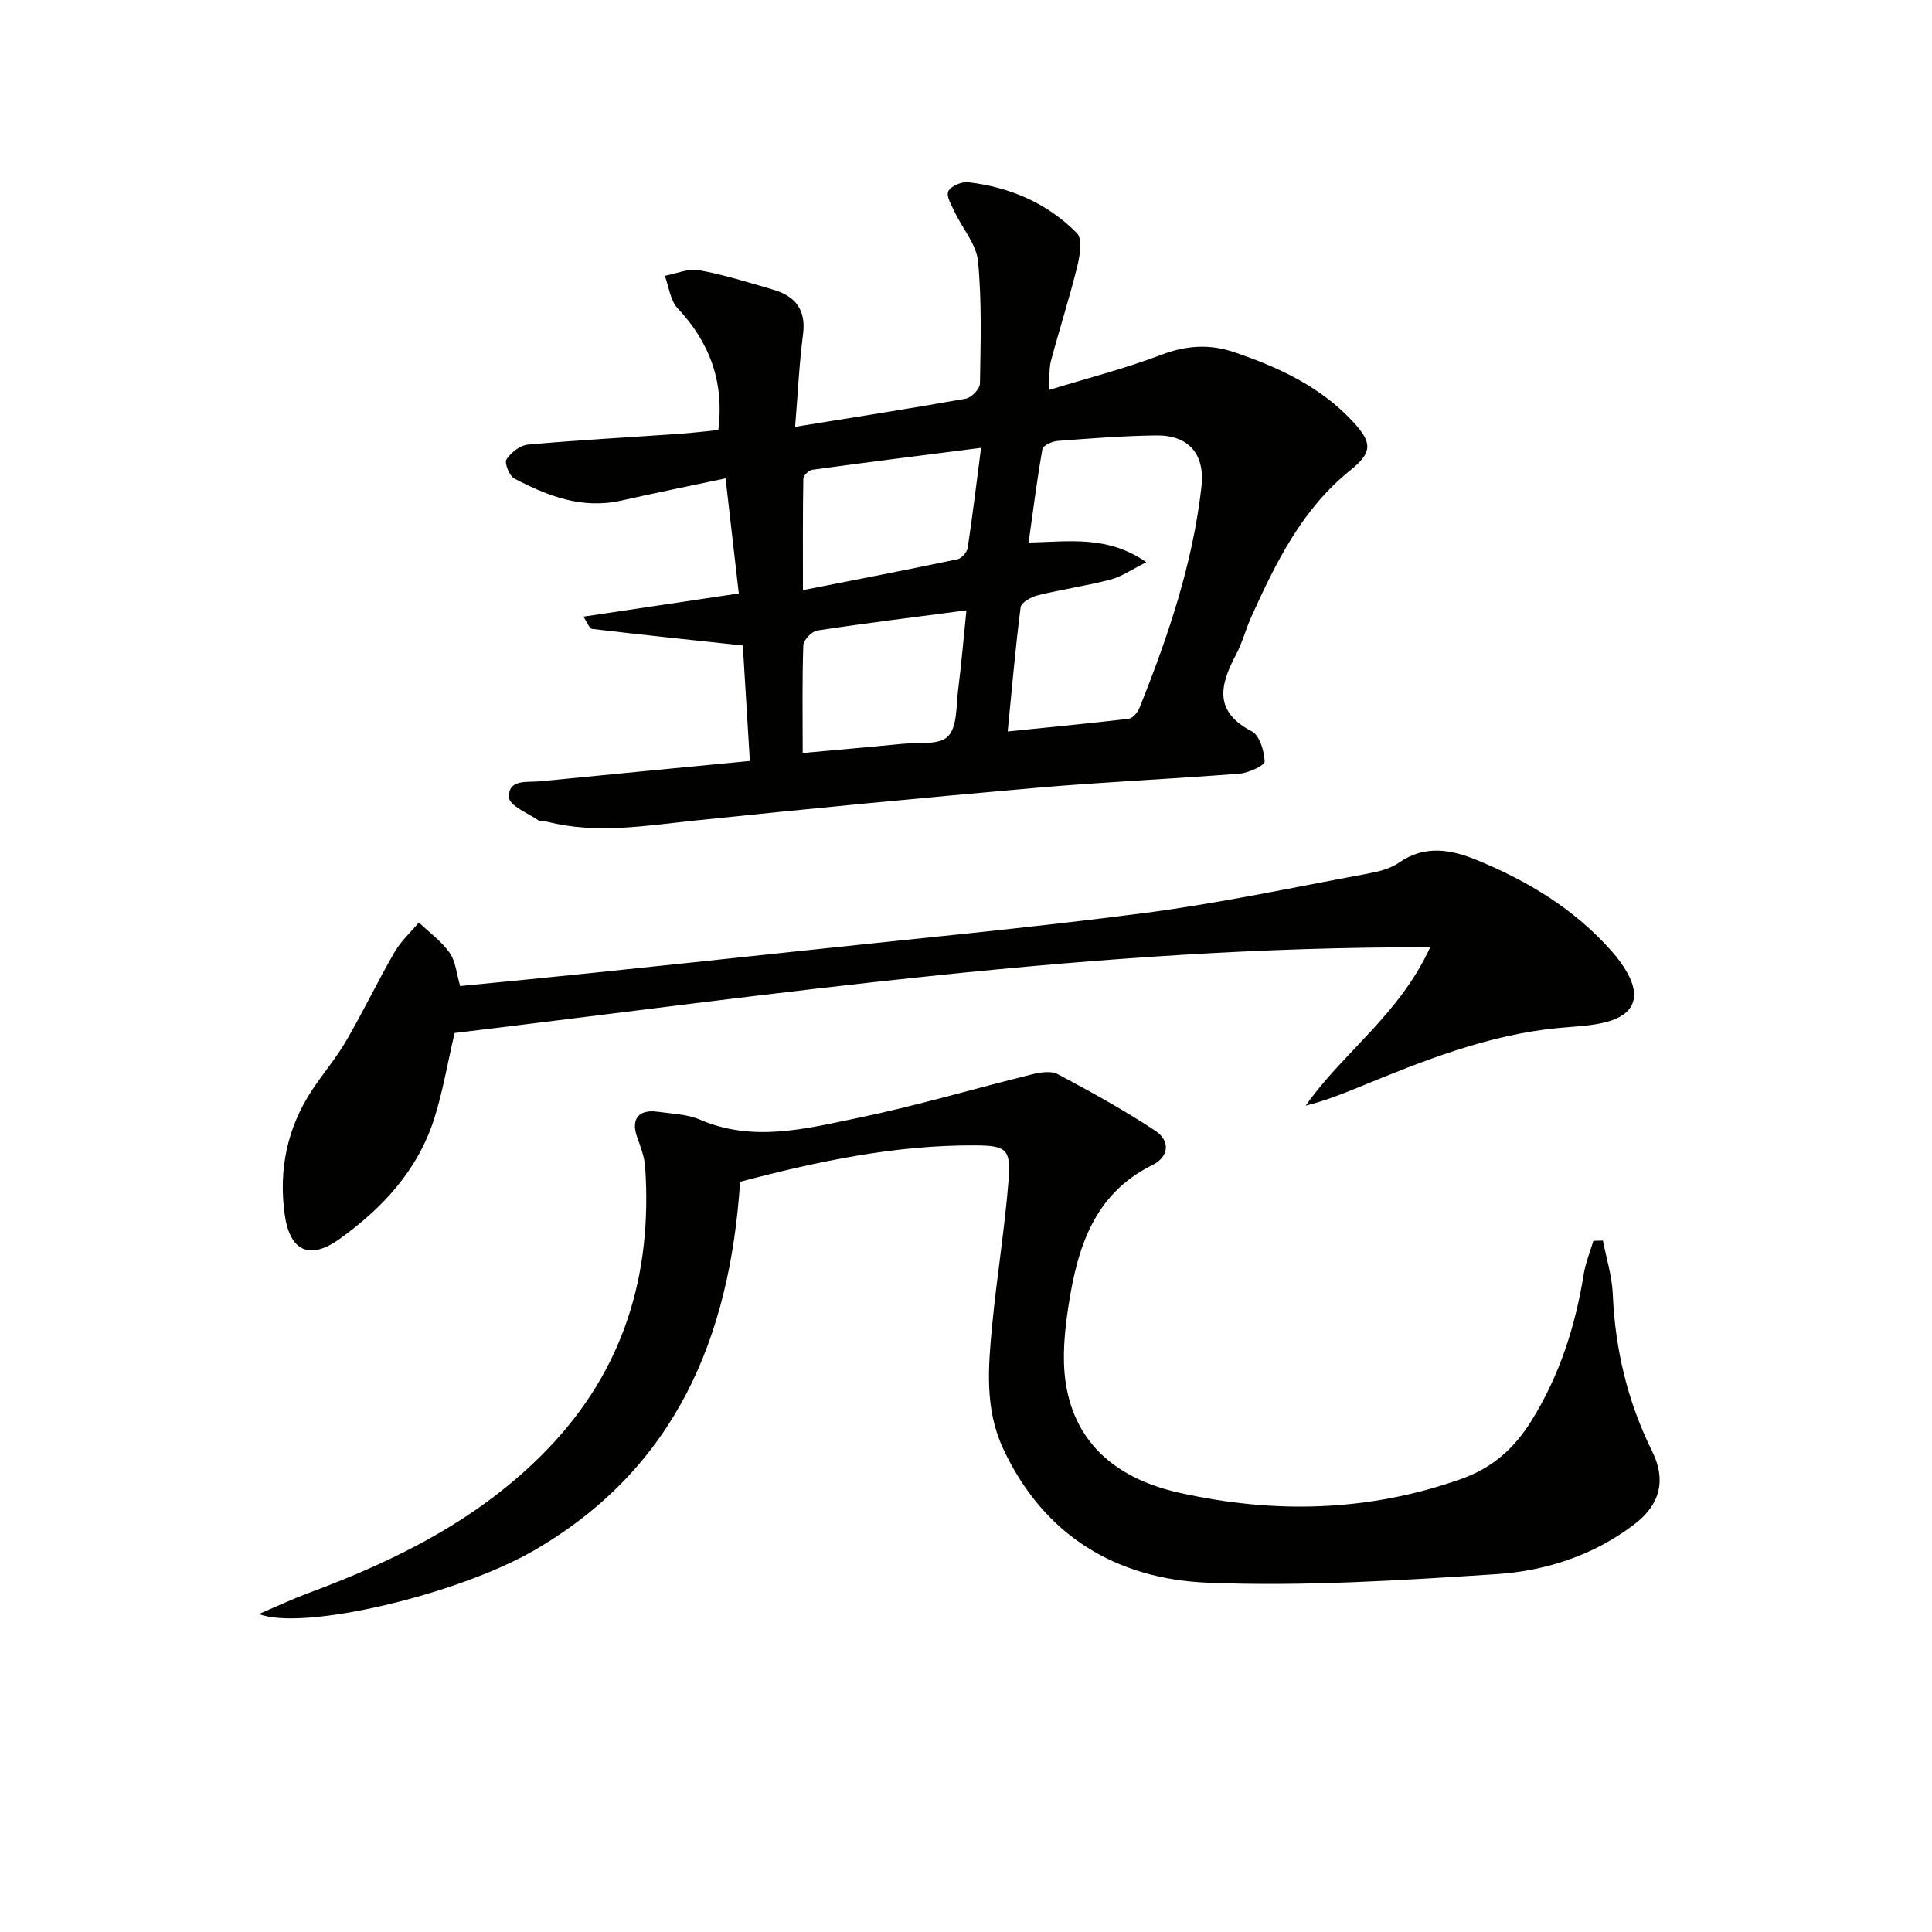
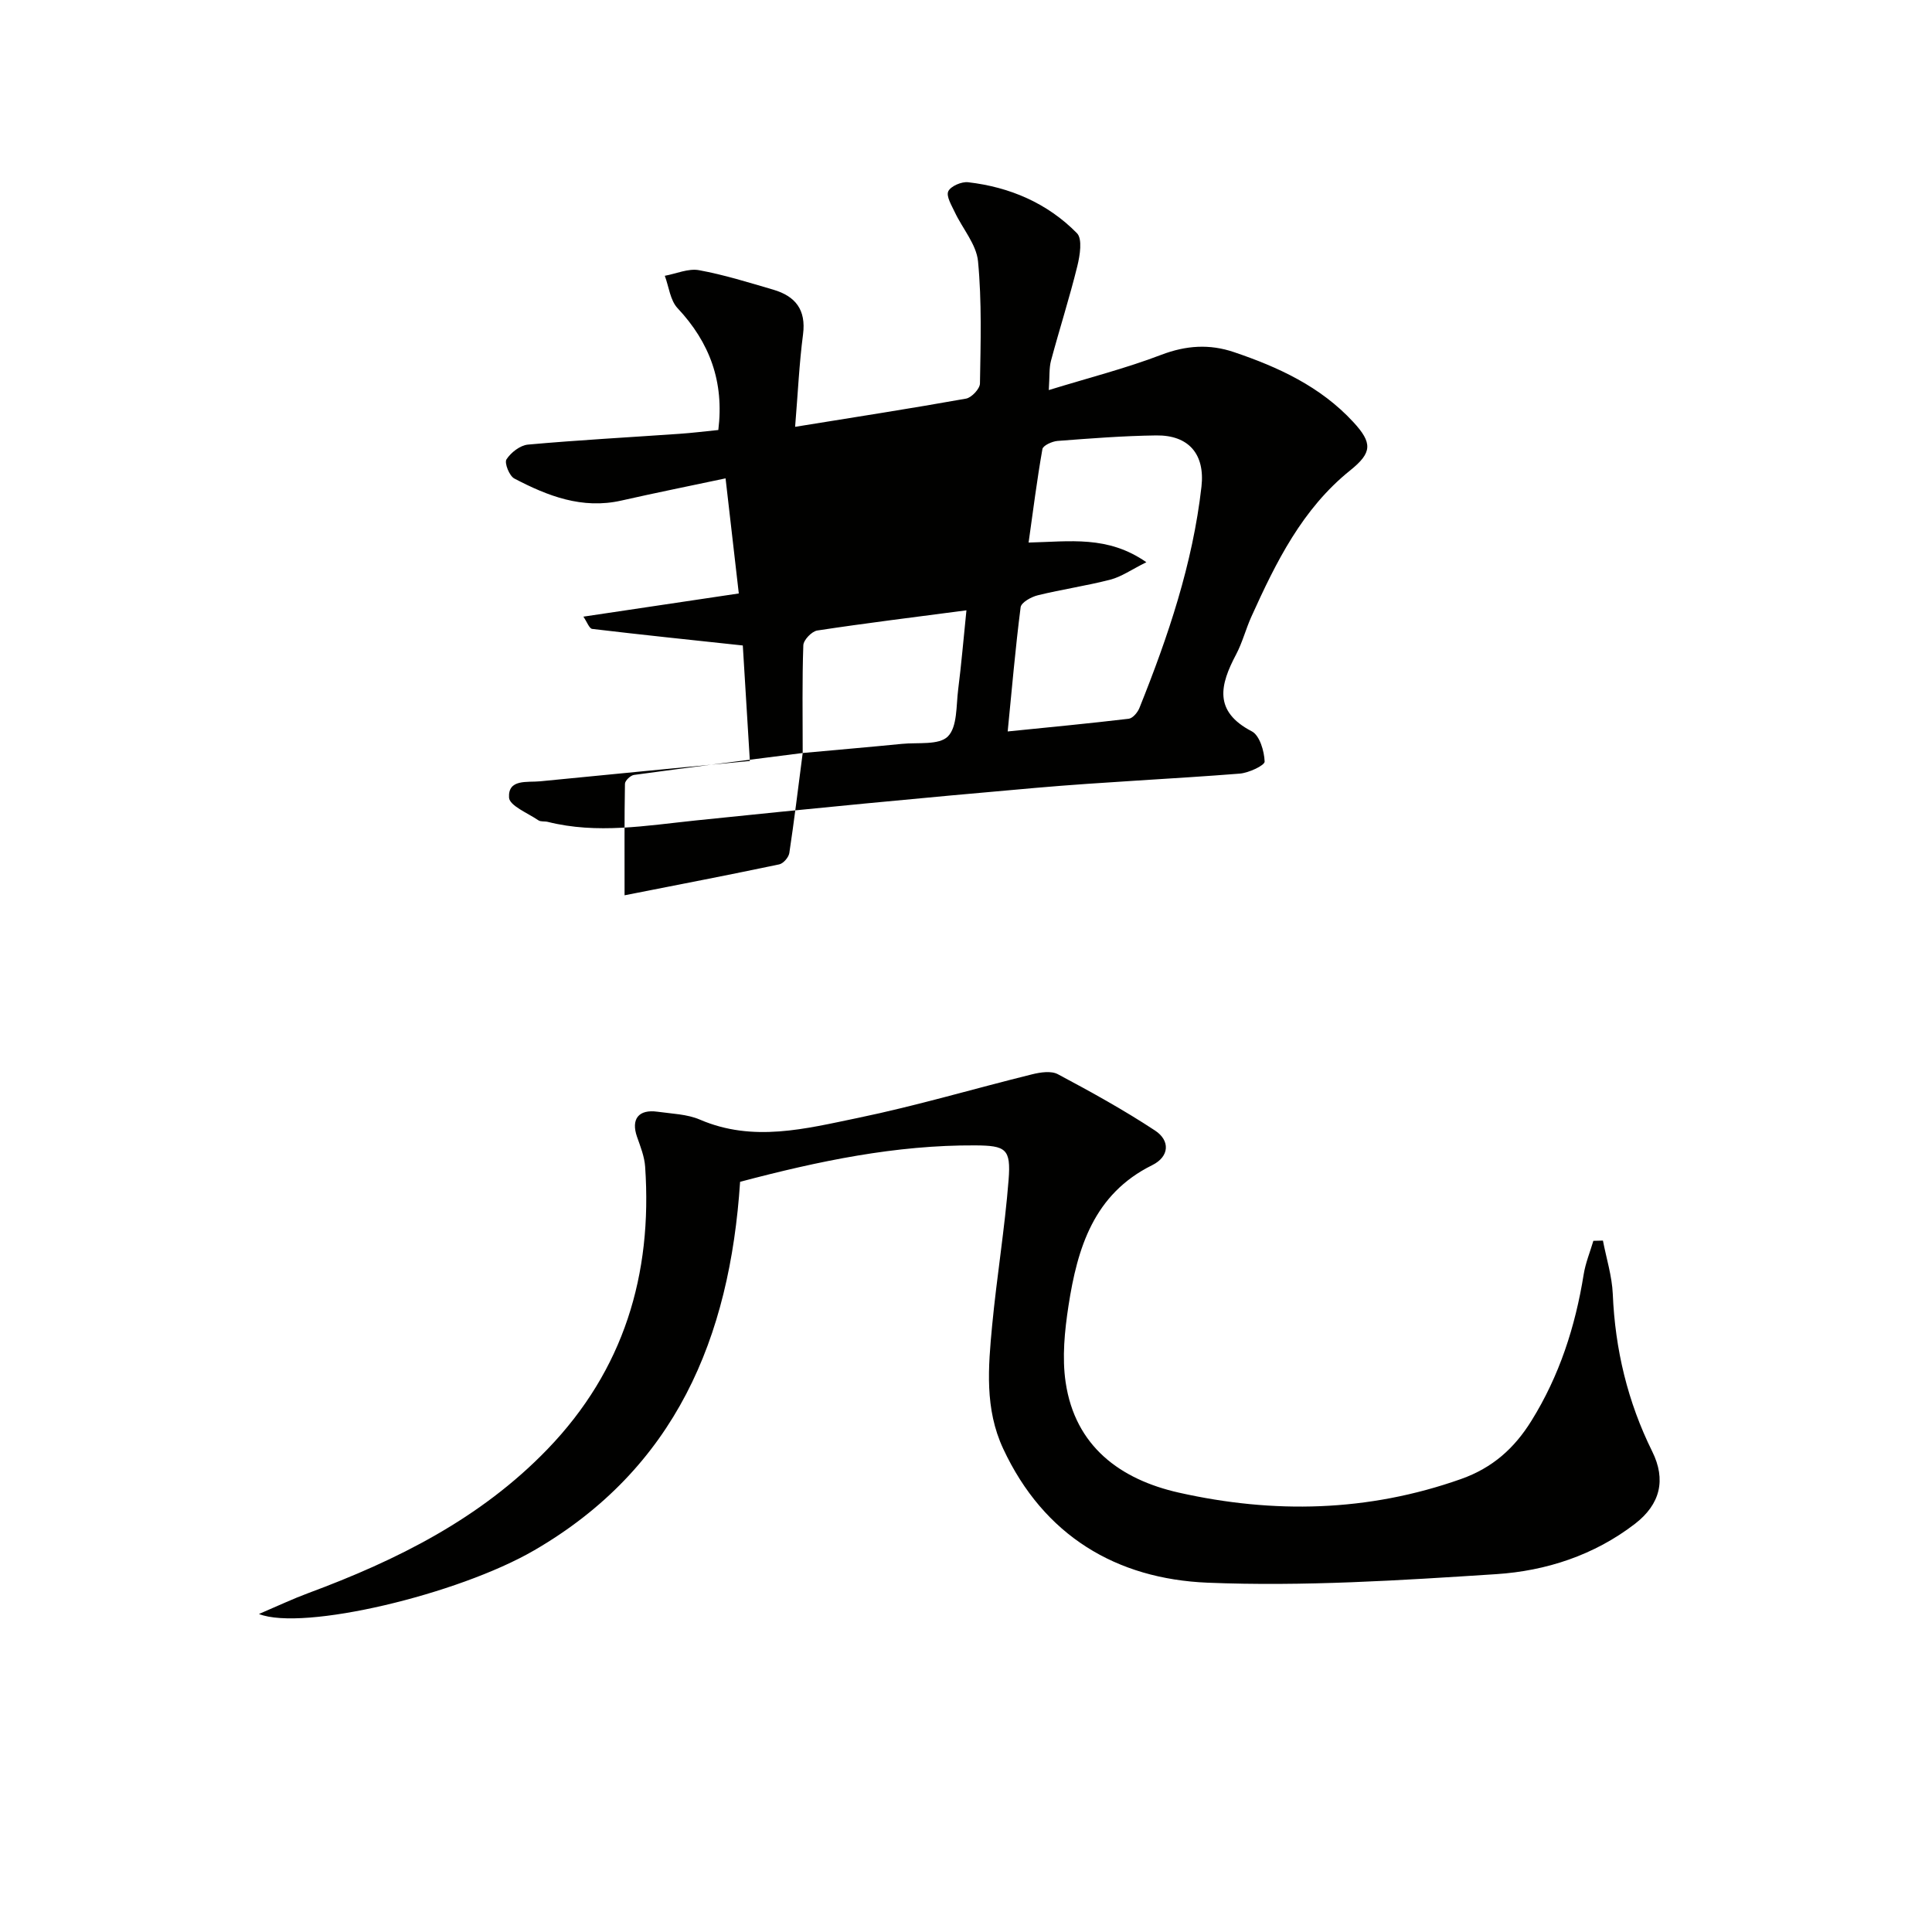
<svg xmlns="http://www.w3.org/2000/svg" enable-background="new 0 0 400 400" viewBox="0 0 400 400">
  <g fill="#010100">
-     <path d="m155.25 157.55c-.52-8.53-1-16.46-1.46-23.91-10.69-1.15-20.95-2.21-31.18-3.43-.61-.07-1.06-1.43-1.83-2.54 11.07-1.65 21.62-3.23 32.18-4.8-.93-8.14-1.8-15.68-2.74-23.83-7.15 1.52-14.39 2.97-21.59 4.6-8.1 1.83-15.25-.95-22.15-4.57-1.03-.54-2.09-3.23-1.62-3.96.91-1.42 2.83-2.91 4.44-3.06 10.43-.94 20.89-1.5 31.34-2.23 2.64-.18 5.27-.51 8.08-.79 1.23-9.97-1.76-18.11-8.44-25.23-1.53-1.63-1.79-4.43-2.64-6.7 2.37-.43 4.87-1.57 7.09-1.16 5.2.95 10.29 2.55 15.39 4.04 4.55 1.34 6.8 4.14 6.14 9.25-.79 6.02-1.06 12.11-1.64 19.14 12.55-2.03 23.99-3.8 35.39-5.84 1.15-.21 2.86-2.03 2.88-3.13.14-8.44.4-16.92-.4-25.3-.34-3.51-3.2-6.75-4.81-10.17-.66-1.41-1.82-3.3-1.35-4.32.5-1.07 2.76-2.04 4.11-1.88 8.64 1 16.42 4.33 22.53 10.55 1.17 1.19.62 4.61.08 6.81-1.62 6.58-3.7 13.04-5.45 19.58-.41 1.54-.27 3.22-.46 6.09 8.3-2.55 15.96-4.5 23.29-7.3 5.14-1.96 10-2.27 15.04-.56 9.21 3.11 17.92 7.13 24.68 14.44 4.08 4.4 3.93 6.4-.61 10.05-9.93 7.98-15.36 19.02-20.45 30.27-1.16 2.57-1.86 5.36-3.17 7.84-3.32 6.27-4.73 11.77 3.26 15.92 1.62.85 2.57 4.08 2.65 6.25.03.8-3.29 2.35-5.16 2.5-14.07 1.11-28.18 1.72-42.24 2.95-23.49 2.05-46.96 4.31-70.42 6.75-10.22 1.06-20.37 2.86-30.6.29-.64-.16-1.45.01-1.95-.33-2.18-1.49-5.97-3.01-6.07-4.7-.23-3.9 3.76-3.11 6.45-3.37 14.15-1.4 28.33-2.76 43.41-4.21zm53.38-6.11c8.7-.88 16.89-1.66 25.06-2.63.83-.1 1.84-1.3 2.21-2.22 5.95-14.81 11.04-29.87 12.85-45.83.76-6.74-2.65-10.7-9.38-10.61-6.81.09-13.62.62-20.42 1.14-1.12.09-3 .94-3.13 1.69-1.13 6.39-1.94 12.84-2.86 19.35 8.59-.2 16.37-1.51 24.38 4.07-3.15 1.57-5.18 3.02-7.43 3.6-4.97 1.29-10.07 2.02-15.06 3.25-1.35.33-3.41 1.48-3.54 2.47-1.09 8.5-1.82 17.06-2.68 25.72zm-42.44 4.46c7.39-.68 13.97-1.24 20.55-1.89 3.28-.33 7.68.31 9.51-1.54 1.98-2 1.7-6.36 2.13-9.73.66-5.16 1.09-10.36 1.71-16.38-10.92 1.44-20.92 2.66-30.88 4.18-1.14.17-2.85 1.96-2.89 3.05-.26 7.27-.13 14.55-.13 22.31zm36.93-63.18c-12.31 1.57-23.63 2.99-34.93 4.54-.72.1-1.86 1.18-1.87 1.83-.13 7.23-.08 14.47-.08 23.09 11.34-2.23 21.69-4.23 32.02-6.4.85-.18 1.95-1.45 2.09-2.35.99-6.52 1.77-13.06 2.77-20.71z" />
+     <path d="m155.25 157.55c-.52-8.53-1-16.46-1.46-23.91-10.69-1.15-20.95-2.21-31.18-3.43-.61-.07-1.06-1.43-1.83-2.54 11.07-1.65 21.62-3.23 32.18-4.8-.93-8.14-1.8-15.68-2.74-23.83-7.15 1.52-14.39 2.97-21.59 4.6-8.1 1.83-15.25-.95-22.15-4.57-1.03-.54-2.09-3.23-1.62-3.96.91-1.42 2.83-2.91 4.44-3.06 10.43-.94 20.89-1.5 31.34-2.23 2.64-.18 5.27-.51 8.08-.79 1.23-9.97-1.76-18.11-8.44-25.23-1.53-1.63-1.79-4.43-2.64-6.7 2.37-.43 4.87-1.57 7.09-1.16 5.2.95 10.29 2.55 15.39 4.04 4.55 1.34 6.8 4.14 6.14 9.25-.79 6.02-1.06 12.11-1.64 19.14 12.55-2.03 23.99-3.8 35.39-5.84 1.15-.21 2.86-2.03 2.88-3.13.14-8.44.4-16.92-.4-25.3-.34-3.51-3.2-6.75-4.81-10.17-.66-1.41-1.82-3.3-1.35-4.32.5-1.07 2.76-2.04 4.11-1.88 8.64 1 16.42 4.33 22.53 10.55 1.17 1.19.62 4.61.08 6.81-1.62 6.58-3.7 13.04-5.45 19.58-.41 1.54-.27 3.22-.46 6.09 8.3-2.55 15.96-4.5 23.29-7.3 5.14-1.96 10-2.27 15.04-.56 9.21 3.11 17.92 7.13 24.68 14.44 4.08 4.4 3.93 6.4-.61 10.05-9.93 7.98-15.36 19.02-20.45 30.27-1.16 2.57-1.86 5.36-3.17 7.84-3.32 6.27-4.73 11.77 3.26 15.92 1.62.85 2.57 4.08 2.65 6.25.03.8-3.29 2.35-5.16 2.5-14.07 1.11-28.18 1.72-42.24 2.95-23.49 2.05-46.96 4.31-70.42 6.75-10.22 1.06-20.37 2.86-30.6.29-.64-.16-1.45.01-1.95-.33-2.18-1.49-5.97-3.01-6.07-4.7-.23-3.9 3.76-3.11 6.45-3.37 14.15-1.4 28.33-2.76 43.41-4.21zm53.38-6.11c8.7-.88 16.89-1.66 25.06-2.63.83-.1 1.84-1.3 2.21-2.22 5.95-14.81 11.04-29.87 12.85-45.83.76-6.74-2.65-10.7-9.38-10.61-6.81.09-13.62.62-20.42 1.14-1.12.09-3 .94-3.13 1.69-1.13 6.39-1.94 12.84-2.86 19.35 8.59-.2 16.37-1.51 24.38 4.07-3.15 1.57-5.18 3.02-7.43 3.6-4.97 1.29-10.07 2.02-15.06 3.25-1.35.33-3.41 1.48-3.54 2.47-1.09 8.5-1.82 17.06-2.68 25.72zm-42.44 4.46c7.39-.68 13.97-1.24 20.55-1.89 3.28-.33 7.68.31 9.51-1.54 1.98-2 1.7-6.36 2.13-9.73.66-5.16 1.09-10.36 1.71-16.38-10.92 1.44-20.92 2.66-30.88 4.18-1.14.17-2.85 1.96-2.89 3.05-.26 7.27-.13 14.55-.13 22.31zc-12.31 1.57-23.63 2.99-34.93 4.54-.72.1-1.86 1.18-1.87 1.83-.13 7.23-.08 14.47-.08 23.09 11.34-2.23 21.69-4.23 32.02-6.4.85-.18 1.95-1.45 2.09-2.35.99-6.52 1.77-13.06 2.77-20.71z" />
    <path d="m153.23 244.68c-2.13 32.35-13.4 59.35-42.65 76.31-15.78 9.15-47.84 16.76-56.97 13.17 4.09-1.75 7.07-3.16 10.15-4.3 18.42-6.83 35.72-15.44 49.6-29.83 15.79-16.38 21.74-36.14 20.21-58.47-.14-2.09-.97-4.17-1.68-6.19-1.28-3.67.31-5.75 4.24-5.2 2.96.42 6.12.49 8.79 1.64 11 4.74 21.91 1.87 32.66-.35 12.15-2.51 24.07-6.06 36.13-9.04 1.7-.42 3.93-.76 5.32-.01 6.85 3.65 13.67 7.41 20.13 11.67 3.11 2.05 3 5.37-.62 7.16-12.11 5.99-15.48 17.17-17.32 29.1-.8 5.21-1.35 10.7-.59 15.85 1.96 13.27 11.33 20.12 23.42 22.84 19.61 4.41 39.16 4.01 58.43-2.81 6.58-2.33 11.07-6.4 14.58-12.05 5.8-9.32 9.09-19.52 10.82-30.3.38-2.37 1.32-4.65 2.01-6.97.66-.02 1.32-.03 1.98-.05.71 3.69 1.88 7.36 2.04 11.07.48 11.47 3.08 22.32 8.17 32.6 2.88 5.82 1.7 10.91-3.6 14.99-8.44 6.49-18.4 9.73-28.68 10.4-19.89 1.29-39.89 2.58-59.77 1.77-18.86-.77-33.93-9.71-42.33-27.74-3.86-8.27-3.1-16.9-2.29-25.49.96-10.08 2.62-20.1 3.41-30.19.5-6.41-.55-7.08-6.94-7.12-16.4-.09-32.29 3.21-48.65 7.54z" />
-     <path d="m95.27 204.15c8.91-.88 17.66-1.71 26.39-2.62 14.54-1.51 29.08-3.04 43.61-4.6 23.95-2.58 47.94-4.81 71.82-7.92 15.43-2.01 30.7-5.29 46.02-8.12 2.26-.42 4.71-1.01 6.54-2.29 5.38-3.75 10.81-2.71 16.15-.52 10.56 4.33 20.19 10.16 27.85 18.82 1.21 1.36 2.32 2.85 3.22 4.43 2.86 5.05 1.49 8.7-4.17 10.23-3.17.86-6.56.94-9.86 1.25-14.75 1.39-28.3 6.84-41.81 12.4-3.46 1.42-6.96 2.76-10.7 3.7 7.72-11.02 19.33-18.75 25.77-32.78-69.04-.22-135.68 9.76-201.98 17.74-1.49 6.4-2.45 12.13-4.18 17.61-3.39 10.75-10.73 18.66-19.69 25.07-6.14 4.39-10.26 2.51-11.31-5.13-1.27-9.21.5-17.9 5.67-25.73 2.29-3.46 5.01-6.66 7.09-10.24 3.49-6 6.49-12.27 9.96-18.28 1.31-2.28 3.35-4.13 5.06-6.18 2.16 2.06 4.67 3.86 6.35 6.25 1.27 1.78 1.44 4.32 2.2 6.91z" />
  </g>
</svg>